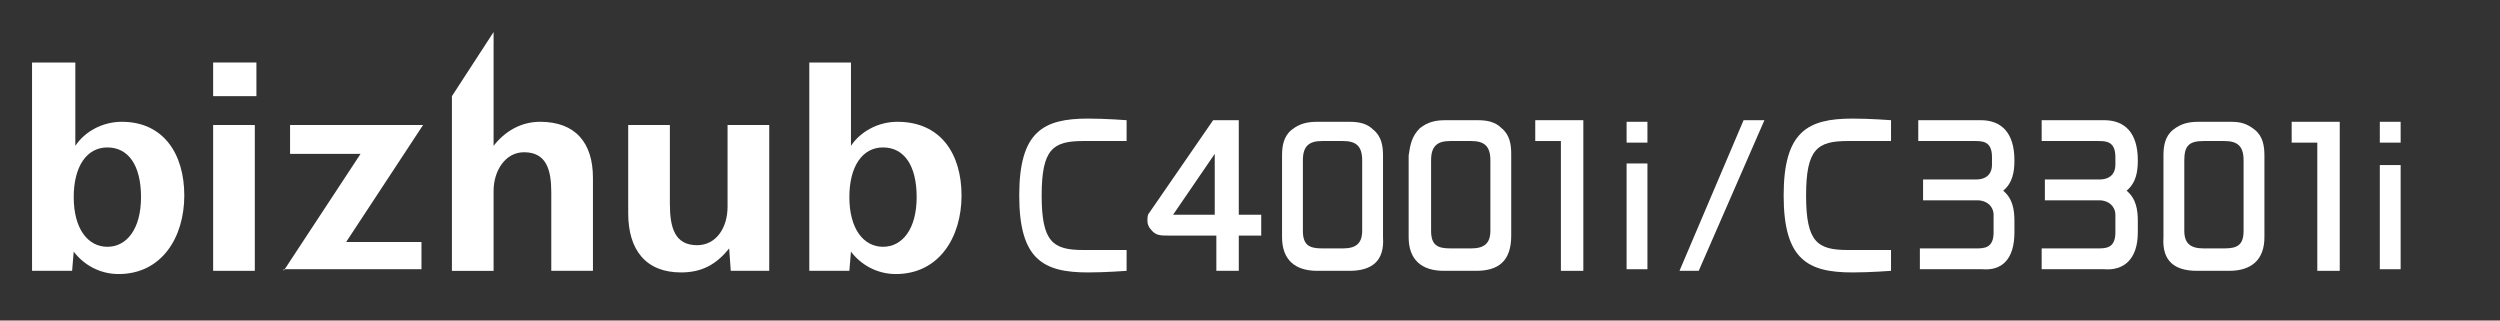
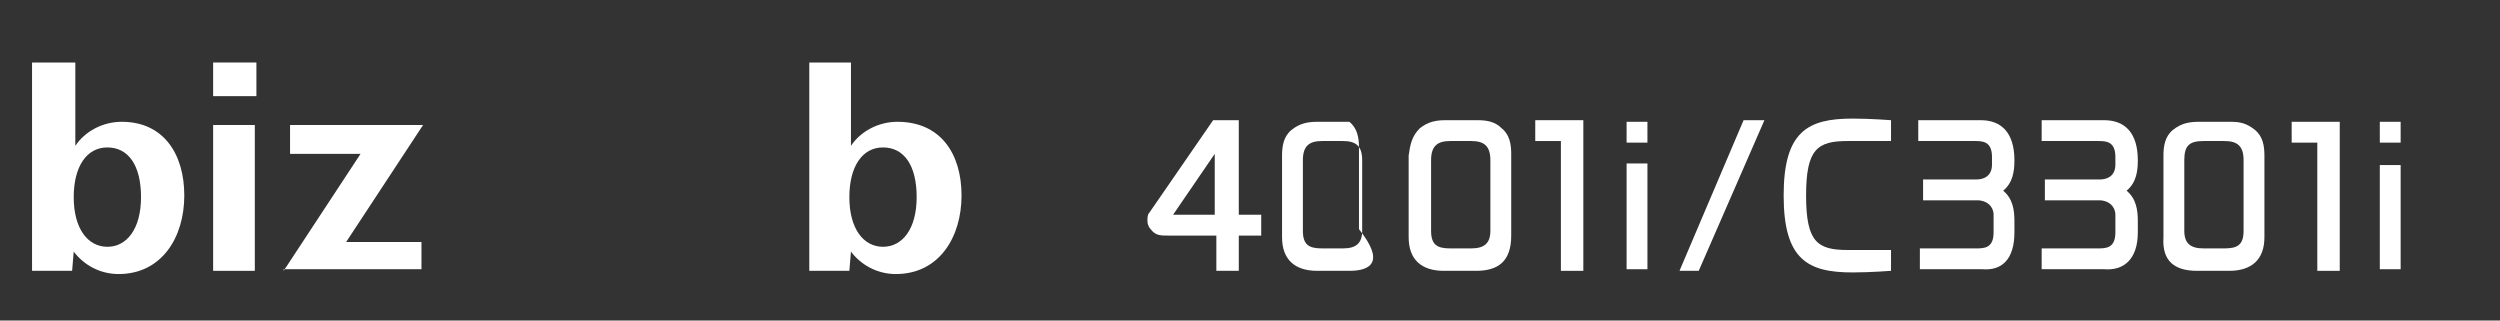
<svg xmlns="http://www.w3.org/2000/svg" version="1.1" id="レイヤー_1" x="0px" y="0px" width="156px" height="20px" viewBox="0 0 156 20" style="enable-background:new 0 0 156 20;" xml:space="preserve">
  <rect x="0" y="0" width="156" height="20" fill="#333333" stroke="none" />
  <style type="text/css">

	.st0{fill:#FFFFFF;}
	.st1{fill:none;}

</style>
  <rect class="st1" width="156" height="20" />
  <g id="SparrowSFP_x5F_own_x5F_en">
    <g>
      <path class="st0" d="M125.7,14.5v-0.7c0-0.7-0.1-1.4-0.7-1.9c0.6-0.5,0.7-1.2,0.7-1.9c0-1.7-0.8-2.5-2.1-2.5h-3.9v1.3h3.5    c0.5,0,1.1,0,1.1,1v0.5c0,0.5-0.3,0.9-1,0.9H122h-2v1.3h2.1h1.3c0.6,0,1,0.4,1,0.9v1.1c0,1-0.6,1-1.1,1h-3.5v1.3h3.9    C124.9,16.9,125.7,16.2,125.7,14.5z" />
      <path class="st0" d="M111.3,12.2c0,4,1.5,4.8,4.3,4.8c1.1,0,2.4-0.1,2.4-0.1v-1.3c0,0-0.5,0-2.7,0c-1.9,0-2.6-0.5-2.6-3.4    c0-2.9,0.7-3.4,2.6-3.4c2.1,0,2.7,0,2.7,0V7.5c0,0-1.3-0.1-2.4-0.1C112.8,7.4,111.3,8.2,111.3,12.2z" />
      <path class="st0" d="M137.1,16.9h2c1.4,0,2.2-0.7,2.2-2.1V9.7c0-0.6-0.1-1.2-0.6-1.6s-0.9-0.5-1.5-0.5h-2c-0.6,0-1.1,0.1-1.6,0.5    s-0.6,1-0.6,1.6v5.1C134.9,16.3,135.7,16.9,137.1,16.9z M136.3,10c0-0.9,0.3-1.2,1.2-1.2h1.3c0.8,0,1.2,0.3,1.2,1.2v4.4    c0,0.9-0.4,1.1-1.2,1.1h-1.3c-0.8,0-1.2-0.3-1.2-1.1V10z" />
      <rect x="148.5" y="7.6" class="st0" width="1.3" height="1.3" />
      <polygon class="st0" points="149.8,16.7 149.8,10.4 149.8,10.3 148.5,10.3 148.5,10.4 148.5,16.7 148.5,16.8 149.8,16.8   " />
      <path class="st0" d="M133.4,14.5v-0.7c0-0.7-0.1-1.4-0.7-1.9c0.6-0.5,0.7-1.2,0.7-1.9c0-1.7-0.8-2.5-2.1-2.5h-3.9v1.3h3.5    c0.5,0,1.1,0,1.1,1v0.5c0,0.5-0.3,0.9-1,0.9h-1.3h-2.1v1.3h2.1h1.3c0.6,0,1,0.4,1,0.9v1.1c0,1-0.6,1-1.1,1h-3.5v1.3h3.9    C132.5,16.9,133.4,16.2,133.4,14.5z" />
      <polygon class="st0" points="146,7.6 143,7.6 143,8.9 144.6,8.9 144.6,16.9 146,16.9   " />
    </g>
    <g>
      <g>
        <g>
          <path class="st0" d="M13.3,6V3.9H16V6H13.3z M13.3,16.9V7.8h2.6v9.1H13.3z" />
          <path class="st0" d="M17.7,16.9l4.8-7.3h-4.4V7.8h8.3l-4.8,7.3h4.7v1.7h-8.6V16.9z" />
-           <path class="st0" d="M34.4,16.9V12c0-1.4-0.3-2.5-1.7-2.5c-1.2,0-1.9,1.2-1.9,2.4v5h-2.6V6l2.6-4v7.1c0.7-0.9,1.7-1.5,2.9-1.5      c2.2,0,3.3,1.3,3.3,3.5v5.8H34.4z" />
-           <path class="st0" d="M45.4,7.8v5.1c0,1.3-0.7,2.4-1.9,2.4c-1.4,0-1.7-1.1-1.7-2.6V7.8h-2.6v5.5c0,2.3,1.1,3.7,3.3,3.7      c1.3,0,2.2-0.5,3-1.5l0.1,1.4H48V7.8H45.4z" />
          <path class="st0" d="M7.6,7.6c-1.2,0-2.3,0.6-2.9,1.5V3.9H2v13h2.5l0.1-1.2c0.6,0.8,1.6,1.4,2.8,1.4c2.7,0,4.1-2.3,4.1-4.9      C11.5,9.6,10.2,7.6,7.6,7.6z M6.7,15.4c-1.2,0-2.1-1.1-2.1-3.1c0-1.9,0.8-3.1,2.1-3.1c1.3,0,2.1,1.1,2.1,3.1S7.9,15.4,6.7,15.4z      " />
          <path class="st0" d="M56,7.6c-1.2,0-2.3,0.6-2.9,1.5V3.9h-2.6v13H53l0.1-1.2c0.6,0.8,1.6,1.4,2.8,1.4c2.7,0,4.1-2.3,4.1-4.9      C60,9.6,58.7,7.6,56,7.6z M55.1,15.4c-1.2,0-2.1-1.1-2.1-3.1c0-1.9,0.8-3.1,2.1-3.1c1.3,0,2.1,1.1,2.1,3.1S56.3,15.4,55.1,15.4z      " />
        </g>
      </g>
-       <path class="st0" d="M63.6,12.2c0,4,1.5,4.8,4.3,4.8c1.1,0,2.4-0.1,2.4-0.1v-1.3c0,0-0.5,0-2.7,0c-1.9,0-2.6-0.5-2.6-3.4    c0-2.9,0.7-3.4,2.6-3.4c2.1,0,2.7,0,2.7,0V7.5c0,0-1.3-0.1-2.4-0.1C65.1,7.4,63.6,8.2,63.6,12.2z" />
      <rect x="101.5" y="7.6" class="st0" width="1.3" height="1.3" />
      <polygon class="st0" points="102.8,16.7 102.8,10.3 102.8,10.2 101.5,10.2 101.5,10.3 101.5,16.7 101.5,16.8 102.8,16.8   " />
      <path class="st0" d="M75.8,9.6v3.8h-2.6L75.8,9.6z M71.7,13.3c-0.1,0.1-0.1,0.3-0.1,0.5s0.1,0.4,0.2,0.5c0.3,0.4,0.6,0.4,1.1,0.4    h3v2.2h1.4v-2.2h1.4v-1.3h-1.4V7.5h-1.6L71.7,13.3z" />
-       <path class="st0" d="M84.2,16.9h-2c-1.4,0-2.2-0.7-2.2-2.1V9.7c0-0.6,0.1-1.2,0.6-1.6s1-0.5,1.6-0.5h2c0.6,0,1.1,0.1,1.5,0.5    c0.5,0.4,0.6,1,0.6,1.6v5.1C86.4,16.3,85.6,16.9,84.2,16.9z M85,10c0-0.9-0.4-1.2-1.2-1.2h-1.3c-0.8,0-1.2,0.3-1.2,1.2v4.4    c0,0.9,0.4,1.1,1.2,1.1h1.3c0.8,0,1.2-0.3,1.2-1.1V10z" />
+       <path class="st0" d="M84.2,16.9h-2c-1.4,0-2.2-0.7-2.2-2.1V9.7c0-0.6,0.1-1.2,0.6-1.6s1-0.5,1.6-0.5h2c0.5,0.4,0.6,1,0.6,1.6v5.1C86.4,16.3,85.6,16.9,84.2,16.9z M85,10c0-0.9-0.4-1.2-1.2-1.2h-1.3c-0.8,0-1.2,0.3-1.2,1.2v4.4    c0,0.9,0.4,1.1,1.2,1.1h1.3c0.8,0,1.2-0.3,1.2-1.1V10z" />
      <path class="st0" d="M92.1,16.9h-2c-1.4,0-2.2-0.7-2.2-2.1V9.7C88,9,88.1,8.5,88.6,8c0.5-0.4,1-0.5,1.6-0.5h2    c0.6,0,1.1,0.1,1.5,0.5c0.5,0.4,0.6,1,0.6,1.6v5.1C94.3,16.3,93.5,16.9,92.1,16.9z M93,10c0-0.9-0.4-1.2-1.2-1.2h-1.3    c-0.8,0-1.2,0.3-1.2,1.2v4.4c0,0.9,0.4,1.1,1.2,1.1h1.3c0.8,0,1.2-0.3,1.2-1.1V10z" />
      <polygon class="st0" points="98.8,7.5 95.8,7.5 95.8,8.8 97.4,8.8 97.4,16.9 98.8,16.9   " />
    </g>
    <g>
      <g>
        <polygon class="st0" points="104.8,16.9 106,16.9 110.1,7.5 108.8,7.5    " />
      </g>
    </g>
  </g>
</svg>